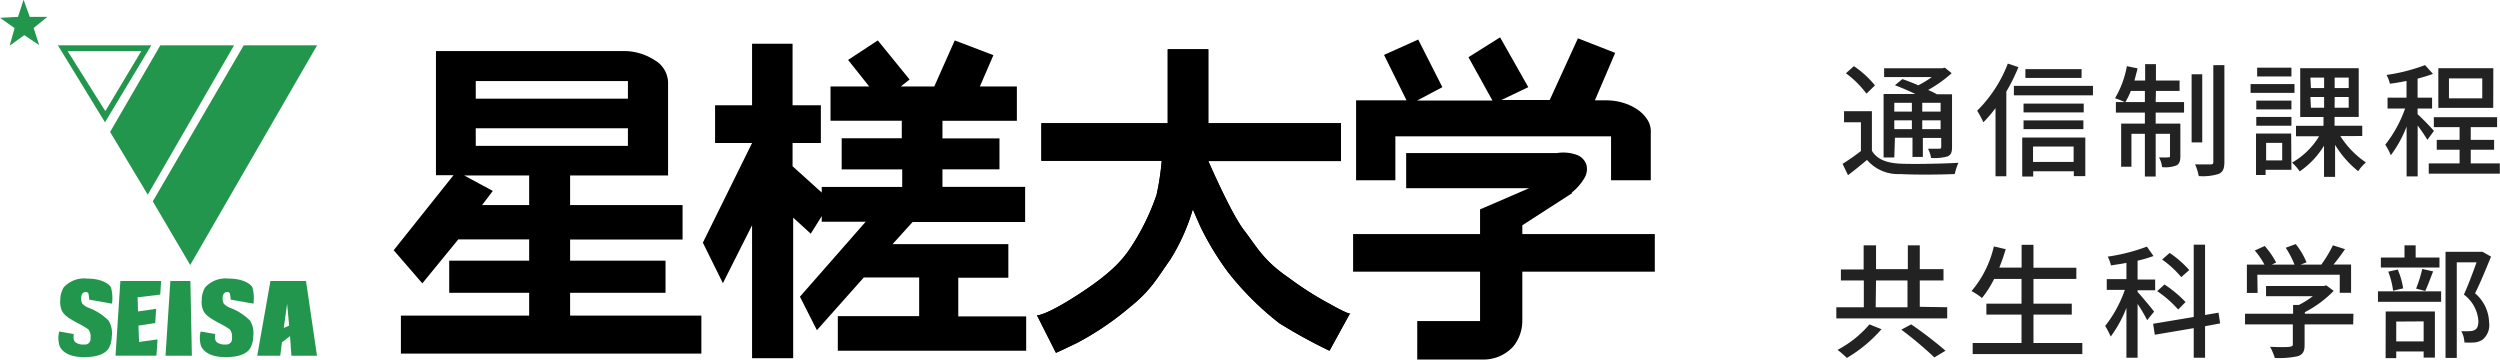
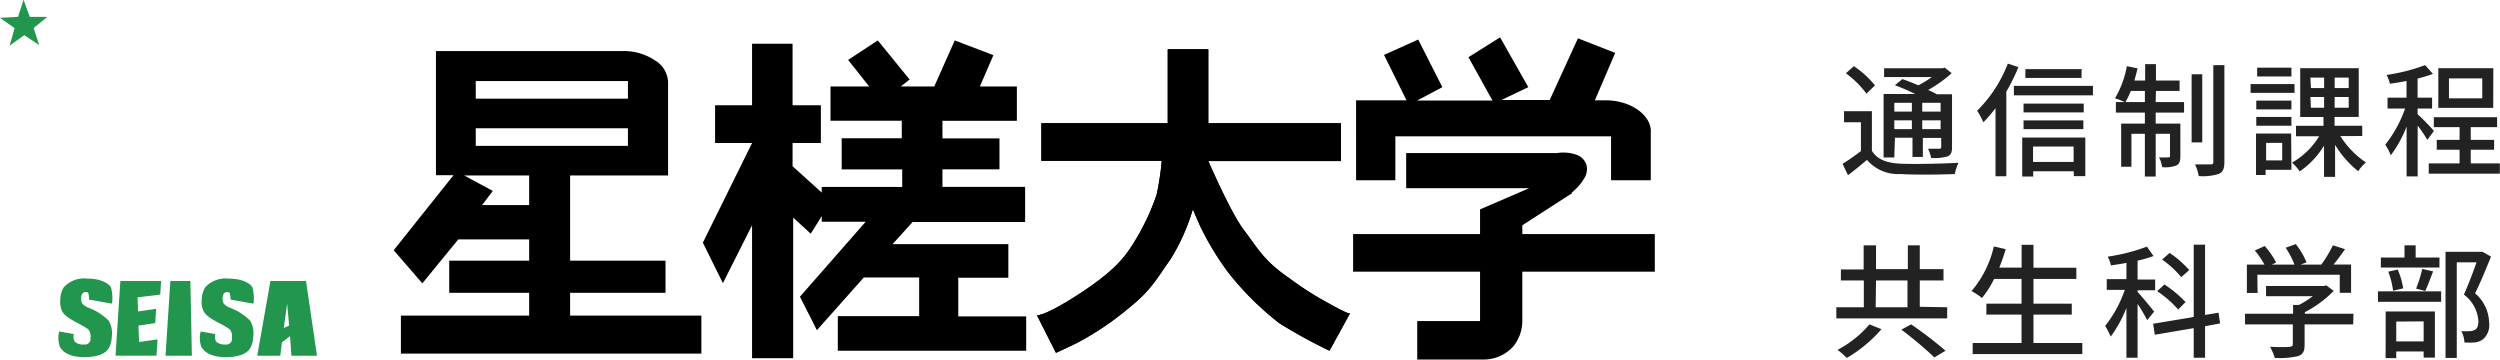
<svg xmlns="http://www.w3.org/2000/svg" viewBox="0 0 284.55 40.95">
  <defs>
    <style>.cls-1{fill:none;}.cls-2{clip-path:url(#clip-path);}.cls-3{fill:#22964d;}.cls-4{isolation:isolate;}.cls-5{fill:#222;}</style>
    <clipPath id="clip-path" transform="translate(-0.47 -1.08)">
      <rect class="cls-1" width="287" height="44" />
    </clipPath>
  </defs>
  <g id="レイヤー_2" data-name="レイヤー 2">
    <g id="design">
      <g class="cls-2">
        <g id="グループ_7" data-name="グループ 7">
          <g id="グループ_2" data-name="グループ 2">
            <path id="パス_1" data-name="パス 1" d="M100.38,5.68,104,10.13l-1,.79h3.81l2.33-5.24,4.4,1.68L112,10.92h4.21v3.91h-8.47v2h6.49v3.52h-6.49v2h9.41v4H104.34l-2.28,2.52h13.18v3.82h-5.7v4.4h7.73V41H95.83V37.06h9.26v-4.4h-6.3l-5.34,6-1.93-3.81L99,26.32H94v-.64l-1.25,2-2-1.83v16H86.07V26.72l-3.32,6.59L80.47,28.7l5.6-11.34H81.86v-4.3h4.21v-7h4.61v7H93.9v4.3H90.68V20L94,23v-.64h9.16v-2H96.27V16.82h6.84v-2H95V10.92H99.4L97,7.9Z" transform="translate(-0.47 -1.08)" />
            <g id="グループ_1" data-name="グループ 1">
              <path id="パス_2" data-name="パス 2" d="M119,15.1h14.38V6.69H138V15.1h15.1v4.31H138s2.57,5.94,4.06,7.87,2.19,3.44,5.11,5.43a36.68,36.68,0,0,0,4.72,3c2.49,1.4,2.26,1,2.26,1L151.79,41a59.92,59.92,0,0,1-5.72-3.14,33.74,33.74,0,0,1-5.83-5.81,32.69,32.69,0,0,1-3.13-5.16c-.68-1.53-.87-2-.87-2a23.13,23.13,0,0,1-2.56,5.72c-1.52,2.13-2.19,3.51-4.72,5.52a33.21,33.21,0,0,1-5.94,4c-1.66.8-2.36,1.11-2.36,1.11l-2.16-4.27s.91.11,4.86-2.47,5.08-4.11,6-5.54a26.28,26.28,0,0,0,2.75-5.7,30,30,0,0,0,.59-3.88H119Z" transform="translate(-0.47 -1.08)" />
              <path id="パス_3" data-name="パス 3" d="M119,15.1h14.38V6.69H138V15.1h15.1v4.31H138s2.57,5.94,4.06,7.87,2.19,3.44,5.11,5.43a36.68,36.68,0,0,0,4.72,3c2.49,1.4,2.26,1,2.26,1L151.79,41a59.92,59.92,0,0,1-5.72-3.14,33.74,33.74,0,0,1-5.83-5.81,32.69,32.69,0,0,1-3.13-5.16c-.68-1.53-.87-2-.87-2a23.13,23.13,0,0,1-2.56,5.72c-1.52,2.13-2.19,3.51-4.72,5.52a33.21,33.21,0,0,1-5.94,4c-1.66.8-2.36,1.11-2.36,1.11l-2.16-4.27s.91.11,4.86-2.47,5.08-4.11,6-5.54a26.28,26.28,0,0,0,2.75-5.7,30,30,0,0,0,.59-3.88H119Z" transform="translate(-0.47 -1.08)" />
            </g>
-             <path id="パス_4" data-name="パス 4" d="M50.09,6.89H71.45A6.41,6.41,0,0,1,75,7.94a3,3,0,0,1,1.51,2.52V21.05H65.36v3.37h12.8v3.92H65.36v2.41H76.22v3.66H65.36V37H80.3v4.33H46.1V37H60.7V34.41H51.6V30.75h9.1V28.33H52.63l-4.09,5-3.26-3.77,6.81-8.54h-2Zm6.47,15.92-1.22,1.61H60.7V21.05H53.3Zm-1.94-10.5H71.94v-2H54.62Zm0,5.37H71.94v-2H54.62Z" transform="translate(-0.47 -1.08)" />
+             <path id="パス_4" data-name="パス 4" d="M50.09,6.89H71.45A6.41,6.41,0,0,1,75,7.94a3,3,0,0,1,1.51,2.52V21.05H65.36v3.37v3.92H65.36v2.41H76.22v3.66H65.36V37H80.3v4.33H46.1V37H60.7V34.41H51.6V30.75h9.1V28.33H52.63l-4.09,5-3.26-3.77,6.81-8.54h-2Zm6.47,15.92-1.22,1.61H60.7V21.05H53.3Zm-1.94-10.5H71.94v-2H54.62Zm0,5.37H71.94v-2H54.62Z" transform="translate(-0.47 -1.08)" />
            <path id="パス_5" data-name="パス 5" d="M179.43,23.05l-5.69,3.67v1h15.08V32H173.74v5.57a4.65,4.65,0,0,1-1,2.91A4.56,4.56,0,0,1,169.5,42l-7.72,0V37.62h7.15V32H154.48V27.72h14.45V24.91l5.59-2.41h-14v-4h17.17a4.53,4.53,0,0,1,2.36.25,1.81,1.81,0,0,1,1,1.13,2,2,0,0,1-.3,1.56,5.91,5.91,0,0,1-1.41,1.58m.73-17.58,4.24,1.66L182,12.5h1.36a6.79,6.79,0,0,1,1.85.28,5.81,5.81,0,0,1,1.65.78A4,4,0,0,1,188,14.74a2.48,2.48,0,0,1,.36,1.48V21.6h-4.52v-5H159.29v5h-4.47V12.5h5.74L158,7.33l3.89-1.75L164.64,11l-2.87,1.52h8.57l-2.73-4.93,3.6-2.26L174.42,11l-3.06,1.46h5.5Z" transform="translate(-0.47 -1.08)" />
          </g>
          <g id="グループ_6" data-name="グループ 6">
            <g id="グループ_3" data-name="グループ 3">
-               <path id="パス_6" data-name="パス 6" class="cls-3" d="M7.06,6.24H17.69L12.42,15Zm1.11.66,4.29,6.83L16.55,6.9Zm10.55-.66h8.39l-9.82,17L13,16.1Zm9.49,0h8.35l-14.44,25L17.86,24Z" transform="translate(-0.47 -1.08)" />
              <path id="パス_7" data-name="パス 7" class="cls-3" d="M3.86,3h2L4.3,4.27l.63,1.94L3.23,5.08,1.57,6.28l.56-2L.47,3.11,2.52,3l.63-1.95Z" transform="translate(-0.47 -1.08)" />
            </g>
            <g id="グループ_5" data-name="グループ 5">
              <path id="パス_8" data-name="パス 8" class="cls-3" d="M14.17,33.06h4.64l-.1,1.55-2.58.31.05,1.61,2.06-.3-.1,1.62-1.91.29L16.3,40l2.1-.29-.12,1.85H13.62Z" transform="translate(-0.47 -1.08)" />
              <path id="パス_9" data-name="パス 9" class="cls-3" d="M22.14,33.06l.17,8.51h-3l.55-8.51Z" transform="translate(-0.47 -1.08)" />
              <path id="パス_10" data-name="パス 10" class="cls-3" d="M35.3,33.06l1.25,8.51H33.64l-.16-2.23-.92.7-.19,1.53H29.75l1.5-8.51Zm-1.92,5.08-.23-2.48-.38,2.75Z" transform="translate(-0.47 -1.08)" />
              <g id="グループ_4" data-name="グループ 4">
                <path id="パス_11" data-name="パス 11" class="cls-3" d="M13.2,35.64l-2.59-.46a3.06,3.06,0,0,0-.09-.74.38.38,0,0,0-.32-.12c-.16,0-.49.12-.49.68a1.19,1.19,0,0,0,.13.64,1.92,1.92,0,0,0,.76.49,6.36,6.36,0,0,1,2.24,1.45,2.76,2.76,0,0,1,.35,1.82,2.84,2.84,0,0,1-.35,1.33c-.19.29-.75,1-2.79,1s-2.59-.87-2.77-1.19a3,3,0,0,1-.07-1.73l1.66.29s-.15.67.19.94a1.49,1.49,0,0,0,1,.25.63.63,0,0,0,.71-.54.54.54,0,0,0,0-.18,1.34,1.34,0,0,0-.24-1,10.33,10.33,0,0,0-1.29-.75c-.64-.37-1.49-.76-1.77-1.48a2.51,2.51,0,0,1-.14-1.12,2.8,2.8,0,0,1,.39-1.43,3.14,3.14,0,0,1,2.68-1c1.77,0,2.56.7,2.7,1a4.61,4.61,0,0,1,.13,1.77" transform="translate(-0.47 -1.08)" />
                <path id="パス_12" data-name="パス 12" class="cls-3" d="M29.31,35.64l-2.59-.46a3.66,3.66,0,0,0-.1-.74.38.38,0,0,0-.32-.12c-.16,0-.49.12-.49.68a1.19,1.19,0,0,0,.13.64,1.92,1.92,0,0,0,.76.49,6.36,6.36,0,0,1,2.24,1.45,2.76,2.76,0,0,1,.35,1.82,2.73,2.73,0,0,1-.35,1.33c-.19.29-.75,1-2.79,1s-2.58-.87-2.77-1.19a3,3,0,0,1-.07-1.73l1.66.29s-.15.67.19.94a1.51,1.51,0,0,0,1,.25.63.63,0,0,0,.71-.54.54.54,0,0,0,0-.18,1.34,1.34,0,0,0-.24-1,10.33,10.33,0,0,0-1.29-.75c-.64-.37-1.49-.76-1.77-1.48a2.51,2.51,0,0,1-.14-1.12,2.8,2.8,0,0,1,.39-1.43,3.14,3.14,0,0,1,2.68-1c1.77,0,2.56.7,2.7,1a4.61,4.61,0,0,1,.13,1.77" transform="translate(-0.47 -1.08)" />
              </g>
            </g>
          </g>
        </g>
        <g class="cls-4">
          <path class="cls-5" d="M213.53,18.24c.6,1,1.71,1.4,3.26,1.47s4.81,0,6.59-.1a6.63,6.63,0,0,0-.42,1.28c-1.61.07-4.56.1-6.19,0a4.66,4.66,0,0,1-3.8-1.61c-.68.57-1.38,1.15-2.16,1.74l-.62-1.29a24.23,24.23,0,0,0,2.09-1.46V15h-1.92V13.74h3.17Zm-.62-6.5a11,11,0,0,0-2.34-2.32l.91-.81a11,11,0,0,1,2.4,2.19ZM216.08,19h-1.22V11.78h3.61c-.76-.37-1.6-.73-2.32-1l.85-.7c.54.19,1.19.44,1.81.71a11.29,11.29,0,0,0,1.54-.94h-5.43v-1h6.64l.27-.07.78.63a14.42,14.42,0,0,1-2.68,1.91,10.56,10.56,0,0,1,1,.49h1.72v6c0,.59-.1.88-.5,1.07a5.61,5.61,0,0,1-1.88.18,3.93,3.93,0,0,0-.35-1.05c.58,0,1.12,0,1.29,0s.21-.06.21-.23v-1h-2.09v2.16h-1.18V16.76h-2Zm0-6.22v1h2v-1Zm2,3v-1h-2v1Zm3.27-3h-2.09v1h2.09Zm0,3v-1h-2.09v1Z" transform="translate(-0.47 -1.08)" />
          <path class="cls-5" d="M230.21,8.72a22.57,22.57,0,0,1-1.38,2.79v9.63H227.6V13.39A16.59,16.59,0,0,1,226.22,15a11.51,11.51,0,0,0-.71-1.32A15.18,15.18,0,0,0,229,8.32Zm8.48,2.13v1.08h-9V10.85Zm-8.05,5.88h7.18v4.4h-1.31v-.56h-4.62v.6h-1.25Zm7-2.86h-6.85v-1h6.85Zm-6.85.91h6.81v1h-6.81Zm6.6-4.83H231v-1h6.4Zm-5.52,7.81v1.75h4.62V17.76Z" transform="translate(-0.47 -1.08)" />
          <path class="cls-5" d="M245.83,12.7h3.23v1.2h-3.23v1.25h2.81v3.69c0,.53-.08.87-.45,1.07a3.53,3.53,0,0,1-1.63.19,3.12,3.12,0,0,0-.35-1.11,8.91,8.91,0,0,0,1.07,0c.14,0,.18,0,.18-.18v-2.5h-1.63v4.86H244.6V16.31h-1.53v3.75H241.9V15.15h2.7V13.9h-3.3V12.7h1a9,9,0,0,0-1.1-.44,10.87,10.87,0,0,0,1.35-3.65l1.22.25c-.11.46-.24.94-.36,1.39h1.22V8.38h1.23v1.87h2.69v1.18h-2.69Zm-1.23,0V11.43H243a8.36,8.36,0,0,1-.62,1.27Zm6.53,4.59h-1.21V9.53h1.21Zm2.52-8.8v11c0,.79-.16,1.15-.63,1.38a6,6,0,0,1-2.29.25,5.23,5.23,0,0,0-.42-1.33c.79,0,1.55,0,1.79,0s.29-.07.29-.29v-11Z" transform="translate(-0.47 -1.08)" />
          <path class="cls-5" d="M261.63,11.65h-5v-1h5Zm-.35,8.76h-2.94V21h-1.09V16.28h4Zm0-6.88h-4v-1h4Zm-4,.86h4v1h-4Zm4-4.61h-3.9v-1h3.9Zm-2.88,7.56v2h1.83v-2Zm8.45-.77a10.15,10.15,0,0,0,2.91,3,4.57,4.57,0,0,0-.88,1,11.55,11.55,0,0,1-2.63-3v3.64h-1.26V17.66a9.54,9.54,0,0,1-2.77,2.93,5.11,5.11,0,0,0-.87-1,8.51,8.51,0,0,0,3.08-3H261.8V15.4h3.13v-1h-2.65V8.84h6.66v5.55h-2.75v1h3.15v1.17Zm-3.35-5.47H265V9.91h-1.56Zm0,2.24H265V12.12h-1.56Zm4.3-3.43h-1.6V11.1h1.6Zm0,2.21h-1.6v1.22h1.6Z" transform="translate(-0.47 -1.08)" />
          <path class="cls-5" d="M276.75,17a16.76,16.76,0,0,0-1.1-1.63v5.79h-1.26V15.48a13.4,13.4,0,0,1-1.8,3.27,6.53,6.53,0,0,0-.63-1.2,14.27,14.27,0,0,0,2.26-4.12h-2V12.2h2.16V10.29c-.64.14-1.29.24-1.89.32a4.44,4.44,0,0,0-.38-1,20.77,20.77,0,0,0,4.38-1.12l.9,1c-.51.19-1.11.37-1.75.54V12.2h1.65v1.23h-1.65v.65a25.27,25.27,0,0,1,1.86,1.9ZM285,19.68v1.17h-8.09V19.68h3.51V18.12h-2.6V17h2.6V15.55h-2.93V14.42h7.2v1.13h-3V17h2.66v1.12h-2.66v1.56Zm-.75-6.32H278V8.84h6.26ZM283,10h-3.79v2.27H283Z" transform="translate(-0.47 -1.08)" />
        </g>
        <g class="cls-4">
          <path class="cls-5" d="M222.1,36.05v1.27H209.48V36.05h3.13V33H210V31.75h2.59V29H214v2.71h3.62V29h1.36v2.71h2.7V33h-2.7v3Zm-7.48,2.5a16,16,0,0,1-3.94,3.27,11.65,11.65,0,0,0-1.06-.92A12.16,12.16,0,0,0,213.25,38Zm-.66-2.5h3.62V33H214ZM218,38A44.63,44.63,0,0,1,221.91,41l-1.27.76a43,43,0,0,0-3.76-3.16Z" transform="translate(-0.47 -1.08)" />
          <path class="cls-5" d="M237.48,40.12v1.26H225V40.12h5.56V36.89h-4V35.64h4V32.83h-3.12A11.53,11.53,0,0,1,226.06,35a7.45,7.45,0,0,0-1.19-.79,12,12,0,0,0,2.54-5.08l1.35.31c-.21.72-.46,1.43-.73,2.1h2.54V28.94h1.35v2.61h4.88v1.28h-4.88v2.81h4.36v1.25h-4.36v3.23Z" transform="translate(-0.47 -1.08)" />
          <path class="cls-5" d="M244.86,37.52a17.58,17.58,0,0,0-1.09-1.85V41.8H242.5V36.12a14,14,0,0,1-1.79,3.27,9.26,9.26,0,0,0-.63-1.21,14.05,14.05,0,0,0,2.24-4.11h-2.06V32.85h2.24V31c-.6.12-1.2.2-1.76.29a4.08,4.08,0,0,0-.37-1,21.24,21.24,0,0,0,4.46-1.14l.75,1.07a14.5,14.5,0,0,1-1.81.53v2.15h2v1.22h-2v.19c.42.44,1.61,1.87,1.88,2.24Zm6.59.69V41.8h-1.29V38.43l-4.43.75-.19-1.25,4.62-.77V28.93h1.29v8l1.53-.26.19,1.22Zm-3.06-1.9A12.36,12.36,0,0,0,246,34.22l.83-.76a13.58,13.58,0,0,1,2.4,2Zm.35-3.69a11.41,11.41,0,0,0-2.18-2l.86-.75a11.53,11.53,0,0,1,2.23,1.95Z" transform="translate(-0.47 -1.08)" />
          <path class="cls-5" d="M268.31,38h-5.53v2.34c0,.72-.19,1.08-.76,1.28a9.85,9.85,0,0,1-2.63.2,6.91,6.91,0,0,0-.54-1.27c1,.05,2,.05,2.24,0s.35-.07.35-.28V38H256V36.79h5.47v-1h.66a10.67,10.67,0,0,0,1.59-1h-5.33V33.63h6.58l.28-.07.84.63a12.69,12.69,0,0,1-3.28,2.42v.18h5.53Zm-10.88-3.58h-1.22V31.2h2a8.86,8.86,0,0,0-1.1-1.61l1.13-.51a9.12,9.12,0,0,1,1.3,1.88l-.5.24h2.59a10,10,0,0,0-1-1.92l1.14-.42A8.51,8.51,0,0,1,263,30.94l-.69.26h2.37A14.32,14.32,0,0,0,266,29l1.38.44c-.41.6-.87,1.22-1.31,1.75h2v3.22h-1.29V32.35h-9.38Z" transform="translate(-0.47 -1.08)" />
          <path class="cls-5" d="M271.13,34.24h7.19v1.19h-7.19Zm7-2.71h-6.67V30.39h2.69V29h1.27v1.39h2.71Zm-6.12,5h5.6v5.25h-1.28v-.7h-3.12v.76H272Zm.84-2.36a9.1,9.1,0,0,0-.55-2.17l1.08-.24a8.9,8.9,0,0,1,.62,2.14Zm.36,3.51v2.26h3.12V37.66Zm2.26-3.75a15,15,0,0,0,.7-2.24l1.24.28c-.31.78-.62,1.65-.9,2.23ZM284,30.29c-.55,1.33-1.22,3-1.82,4.17a4.51,4.51,0,0,1,1.6,3.33,2.14,2.14,0,0,1-.72,1.93,2,2,0,0,1-.94.34,10.54,10.54,0,0,1-1.15,0,3,3,0,0,0-.35-1.29,8.19,8.19,0,0,0,1,0,1.23,1.23,0,0,0,.57-.16c.28-.17.37-.53.37-1a4.09,4.09,0,0,0-1.65-3c.5-1.1,1.05-2.57,1.44-3.67H280.1V41.82h-1.28V29.74h4l.21,0Z" transform="translate(-0.47 -1.08)" />
        </g>
      </g>
    </g>
  </g>
</svg>